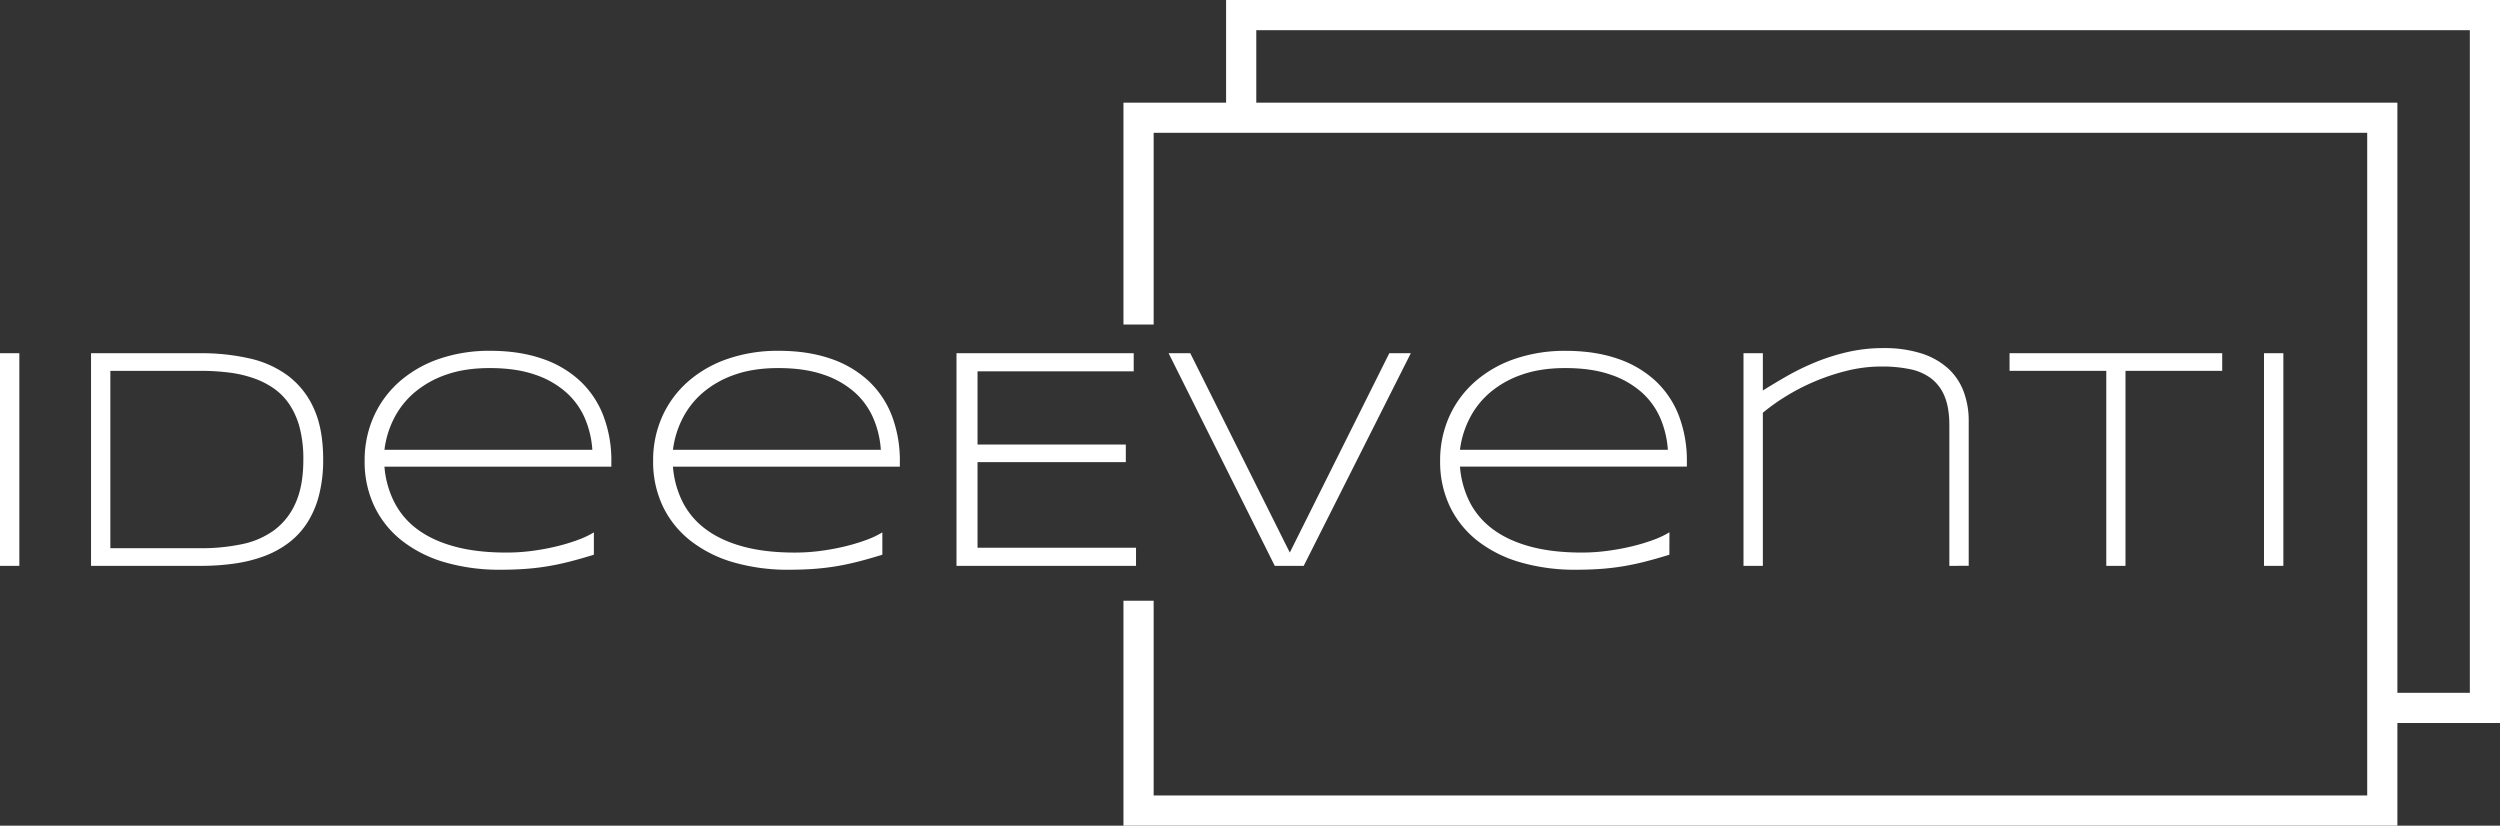
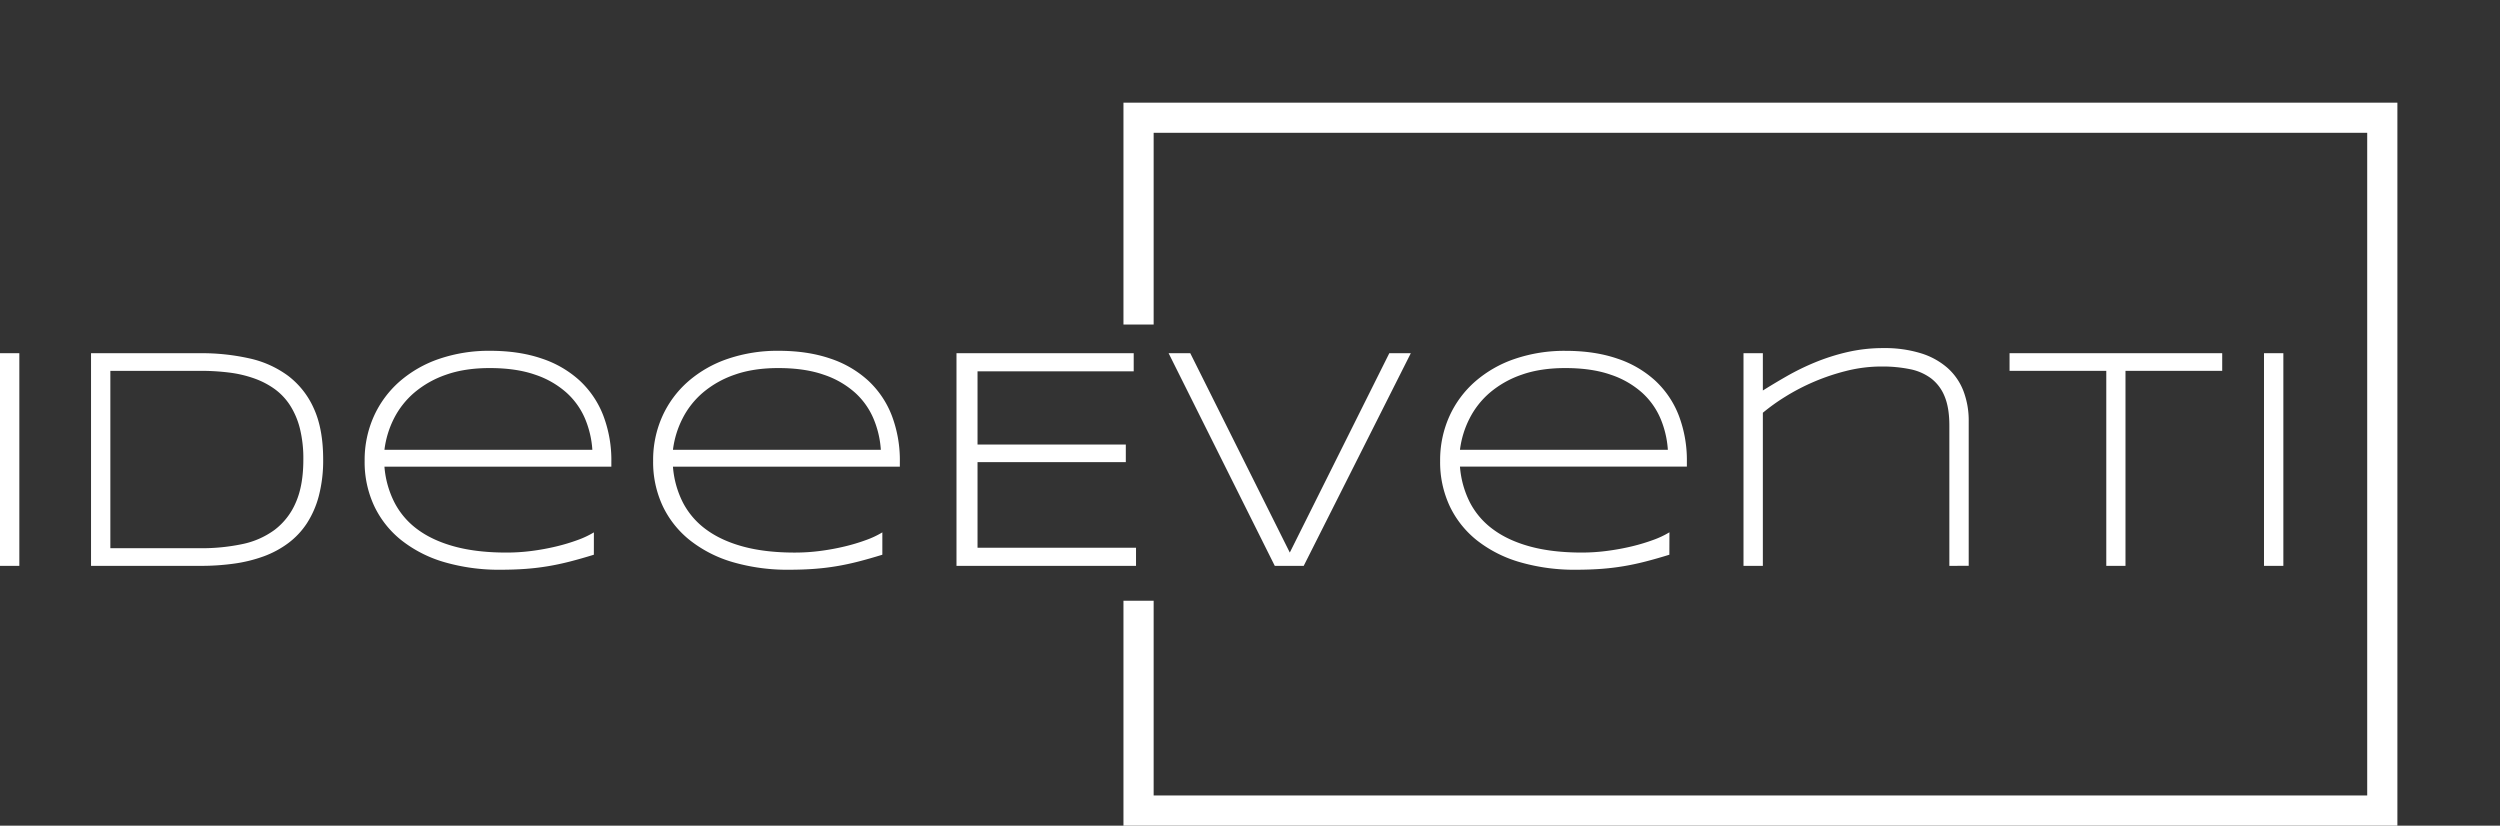
<svg xmlns="http://www.w3.org/2000/svg" viewBox="0 0 1656.29 547">
  <rect x="0" y="0" width="1656.29" height="547" fill="#333333" stroke="none" />
  <defs>
    <style>.cls-1{fill:none;stroke:#fff;stroke-miterlimit:10;stroke-width:20px;}.cls-2{fill:#fff;}</style>
  </defs>
  <g id="Livello_2" data-name="Livello 2">
    <g id="LogoBianco">
      <path class="cls-1" d="M778,398V537h824V78H778V215" transform="translate(-23.69)" />
-       <path class="cls-1" d="M1602,469h68V10H846V78" transform="translate(-23.69)" />
      <path class="cls-2" d="M23.69,374.89V234H36.5V374.89Z" transform="translate(-23.69)" />
      <path class="cls-2" d="M237.79,304.35a93,93,0,0,1-2.82,24A62.56,62.56,0,0,1,227,346.7a51.65,51.65,0,0,1-12.46,13.22,64.18,64.18,0,0,1-16.3,8.72,95.41,95.41,0,0,1-19.48,4.77,158.09,158.09,0,0,1-22.1,1.48H84V234h72.49a144.68,144.68,0,0,1,32.2,3.39,67.59,67.59,0,0,1,25.79,11.53,55.11,55.11,0,0,1,17.12,21.69Q237.79,284.14,237.79,304.35Zm-13.13,0a82.63,82.63,0,0,0-2.25-20.32,51.83,51.83,0,0,0-6.47-15.34,40.58,40.58,0,0,0-10.26-10.93A53.92,53.92,0,0,0,192,250.67a78.49,78.49,0,0,0-16.52-3.85,152.11,152.11,0,0,0-19-1.13H96.8V363.2h59.72a130.49,130.49,0,0,0,27.61-2.71,54.81,54.81,0,0,0,21.5-9.45,44.6,44.6,0,0,0,14-18.06Q224.67,321.64,224.66,304.4Z" transform="translate(-23.69)" />
      <path class="cls-2" d="M417.13,367.51q-8.61,2.67-16,4.56t-14.56,3.08q-7.17,1.19-14.61,1.74t-16.35.57a129.79,129.79,0,0,1-37.43-5A83.72,83.72,0,0,1,289.72,358a64.06,64.06,0,0,1-18.09-22.72,68.62,68.62,0,0,1-6.36-29.94,70.55,70.55,0,0,1,6.1-29.53,67.67,67.67,0,0,1,17.07-23.07,78.36,78.36,0,0,1,26.25-15,102,102,0,0,1,33.74-5.33q19.17,0,34.14,5.12a69.62,69.62,0,0,1,25.23,14.67,62,62,0,0,1,15.58,23.12A83.11,83.11,0,0,1,428.72,306v3.18H278.39A63,63,0,0,0,285,332.85,51.36,51.36,0,0,0,300.4,350.8q10,7.38,24.63,11.33t34.12,3.95A128.48,128.48,0,0,0,376,365a153.42,153.42,0,0,0,16.32-3,127.51,127.51,0,0,0,14.26-4.3,59.59,59.59,0,0,0,10.57-5Zm-1-69.52a63.73,63.73,0,0,0-4.82-20.56A49,49,0,0,0,399,260.15a59.21,59.21,0,0,0-20.73-11.89q-12.57-4.41-30.12-4.41-16.51,0-28.94,4.41a65.34,65.34,0,0,0-21,11.84,55.69,55.69,0,0,0-13.55,17.23A62.7,62.7,0,0,0,278.39,298Z" transform="translate(-23.69)" />
      <path class="cls-2" d="M608.26,367.51q-8.61,2.67-16,4.56t-14.56,3.08q-7.19,1.19-14.62,1.74t-16.35.57a129.79,129.79,0,0,1-37.43-5A83.57,83.57,0,0,1,480.86,358a64.09,64.09,0,0,1-18.1-22.72,68.62,68.62,0,0,1-6.36-29.94,70.55,70.55,0,0,1,6.1-29.53,67.57,67.57,0,0,1,17.08-23.07,78.16,78.16,0,0,1,26.25-15,101.9,101.9,0,0,1,33.73-5.33q19.17,0,34.15,5.12a69.57,69.57,0,0,1,25.22,14.67,62,62,0,0,1,15.59,23.12A83.32,83.32,0,0,1,619.85,306v3.18H469.53a63,63,0,0,0,6.56,23.68,51.39,51.39,0,0,0,15.45,17.95q10,7.38,24.62,11.33t34.12,3.95A128.36,128.36,0,0,0,567.11,365a153.42,153.42,0,0,0,16.32-3,126.88,126.88,0,0,0,14.26-4.3,59.25,59.25,0,0,0,10.57-5Zm-1-69.52a63.74,63.74,0,0,0-4.83-20.56,48.82,48.82,0,0,0-12.26-17.28,59.21,59.21,0,0,0-20.73-11.89q-12.57-4.41-30.12-4.41-16.51,0-28.93,4.41a65.4,65.4,0,0,0-21,11.84,55.51,55.51,0,0,0-13.54,17.23A62.47,62.47,0,0,0,469.53,298Z" transform="translate(-23.69)" />
      <path class="cls-2" d="M657.38,374.89V234H774.79v12H671.32v48.5h98.24v11.69H671.32V362.9h105v12Z" transform="translate(-23.69)" />
      <path class="cls-2" d="M887.42,374.89H868.25L797.91,234h14.35L878.2,366.08,944.13,234h14.25Z" transform="translate(-23.69)" />
      <path class="cls-2" d="M1129.67,367.51q-8.61,2.67-16,4.56t-14.56,3.08q-7.18,1.19-14.62,1.74t-16.35.57a129.79,129.79,0,0,1-37.43-5,83.57,83.57,0,0,1-28.45-14.4,64.09,64.09,0,0,1-18.1-22.72,68.62,68.62,0,0,1-6.36-29.94,70.71,70.71,0,0,1,6.1-29.53A67.57,67.57,0,0,1,1001,252.77a78.16,78.16,0,0,1,26.25-15,101.9,101.9,0,0,1,33.73-5.33q19.17,0,34.15,5.12a69.57,69.57,0,0,1,25.22,14.67,62,62,0,0,1,15.59,23.12,83.32,83.32,0,0,1,5.33,30.61v3.18H990.94a63,63,0,0,0,6.56,23.68A51.39,51.39,0,0,0,1013,350.8q10,7.38,24.63,11.33t34.12,3.95a128.21,128.21,0,0,0,16.82-1.13,153.42,153.42,0,0,0,16.32-3,126.88,126.88,0,0,0,14.26-4.3,59.25,59.25,0,0,0,10.57-5Zm-1-69.52a64,64,0,0,0-4.82-20.56,49,49,0,0,0-12.27-17.28,59.21,59.21,0,0,0-20.73-11.89q-12.57-4.41-30.11-4.41-16.53,0-28.94,4.41a65.4,65.4,0,0,0-21,11.84,55.65,55.65,0,0,0-13.54,17.23A62.47,62.47,0,0,0,990.94,298Z" transform="translate(-23.69)" />
      <path class="cls-2" d="M1315.17,374.89v-93q0-11.68-3.13-19.23a28.28,28.28,0,0,0-8.92-11.94,34.68,34.68,0,0,0-14.1-6.15,90.65,90.65,0,0,0-18.66-1.75,95.42,95.42,0,0,0-23.54,2.93A141.77,141.77,0,0,0,1206.17,263a130.69,130.69,0,0,0-14.56,10.46V374.89h-12.82V234h12.82v24.72q7.17-4.52,15.84-9.49a162.58,162.58,0,0,1,18.66-9.12,137.47,137.47,0,0,1,21.38-6.82,104.8,104.8,0,0,1,24-2.67,81,81,0,0,1,24.87,3.44A48.25,48.25,0,0,1,1314,243.8a39.41,39.41,0,0,1,10.51,15.28,55,55,0,0,1,3.48,20v95.77Z" transform="translate(-23.69)" />
      <path class="cls-2" d="M1431.86,245.69v129.2h-12.72V245.69h-64.09V234h140.89v11.69Z" transform="translate(-23.69)" />
      <path class="cls-2" d="M1523.63,374.89V234h12.82V374.89Z" transform="translate(-23.69)" />
    </g>
  </g>
</svg>